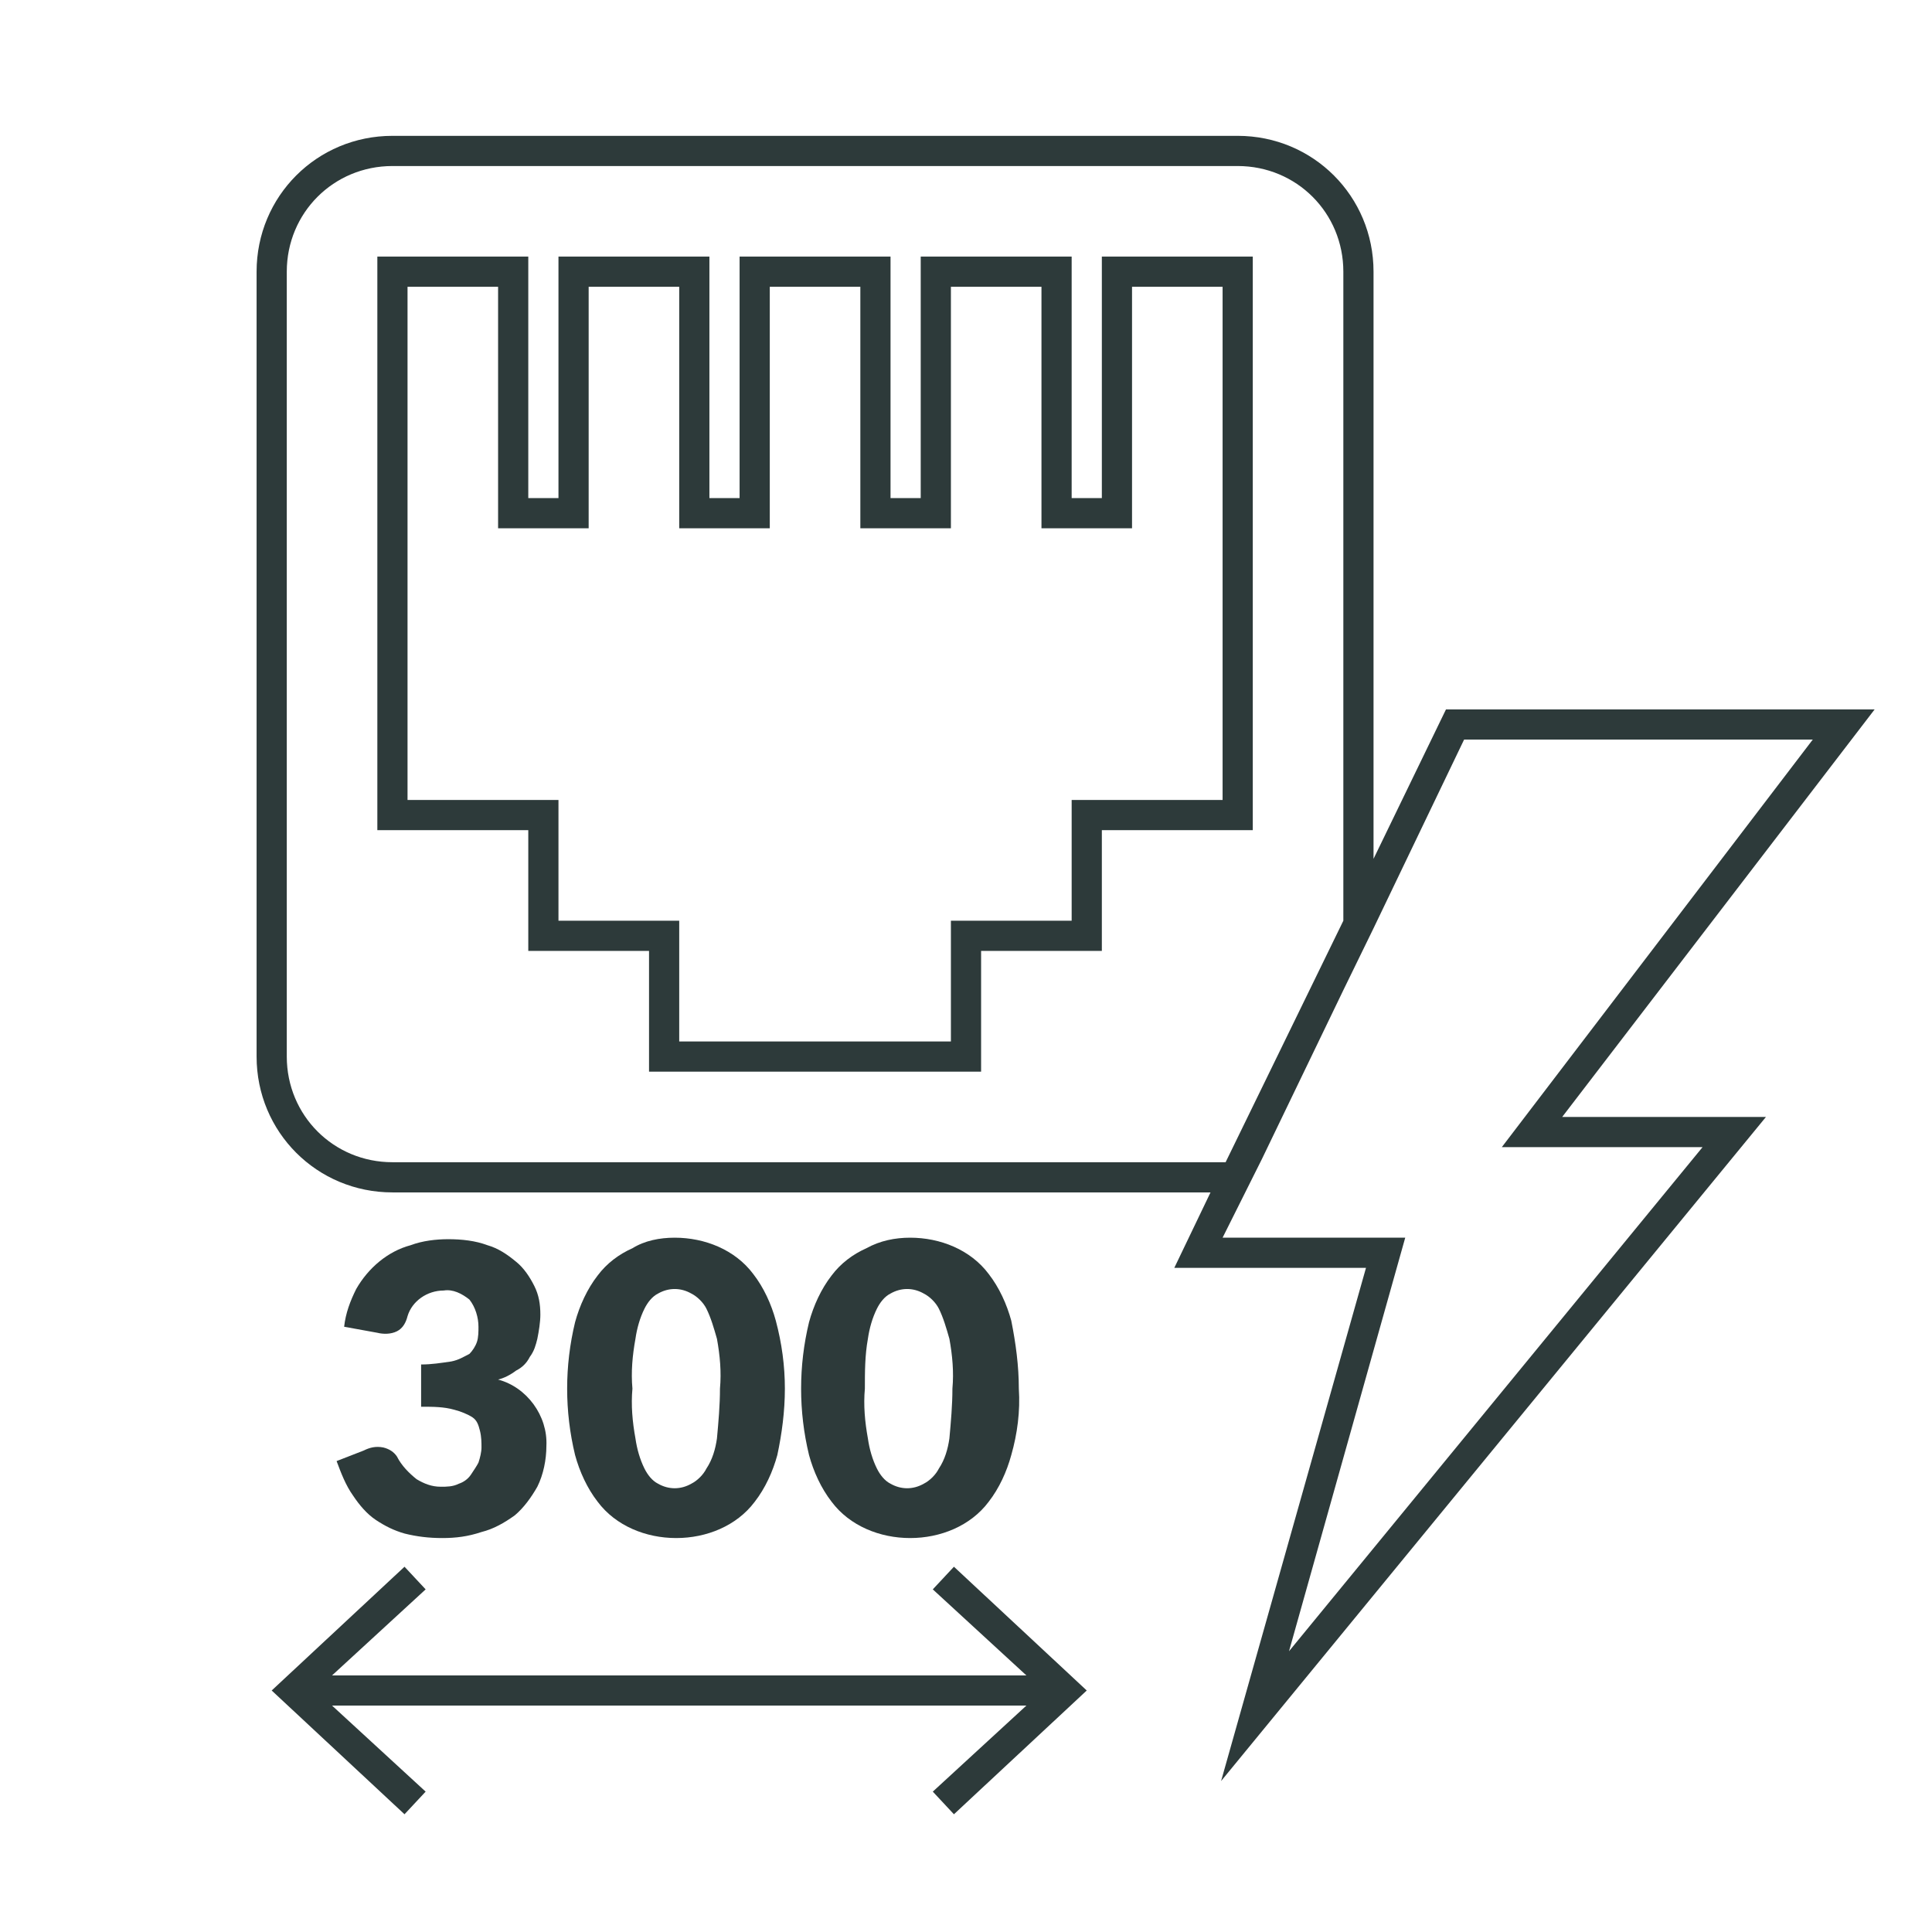
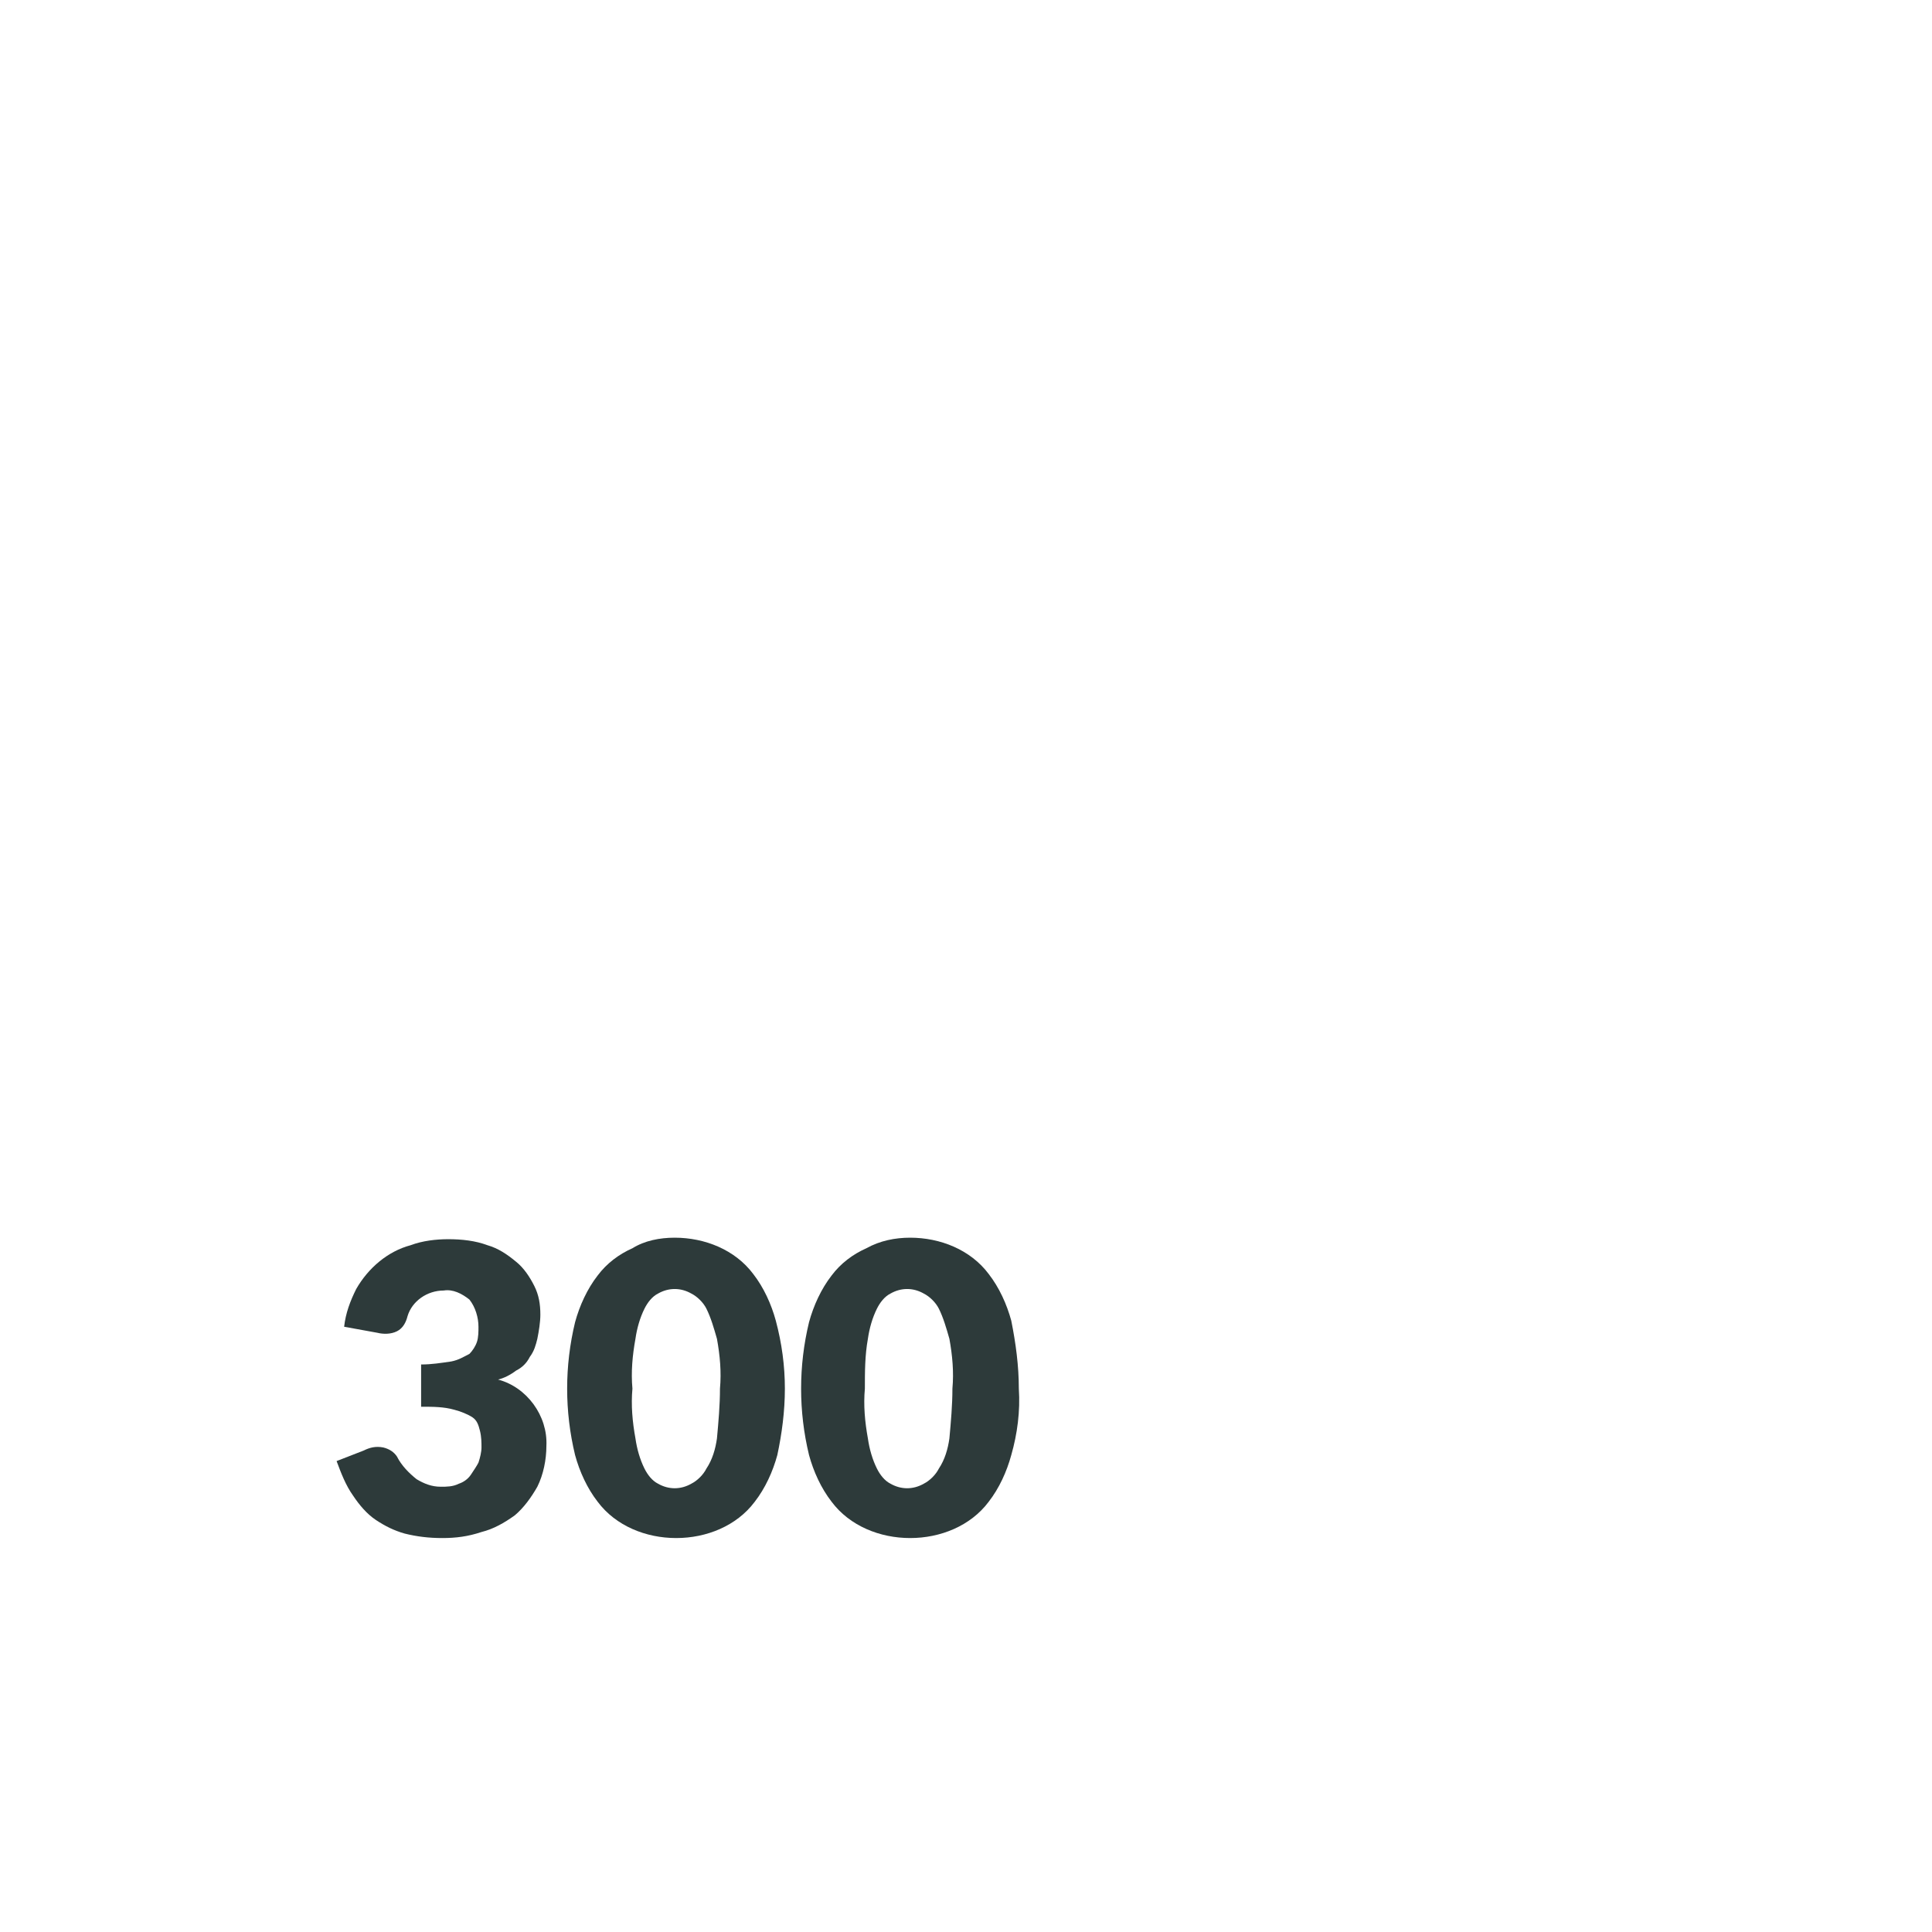
<svg xmlns="http://www.w3.org/2000/svg" version="1.1" id="Réteg_1" x="0px" y="0px" viewBox="0 0 128 128" style="enable-background:new 0 0 128 128;" xml:space="preserve">
  <style type="text/css">
	.st0{fill:#2D3A3A;}
</style>
  <g>
-     <path class="st0" d="M73,33h-2V17H61v16h-2V17H49v16h-2V17H37v16h-2V17H25v38h10v8h8v8h22v-8h8v-8h10V17H73V33z M75,19h6v34H71v8   h-8v8H45v-8h-8v-8H27V19h6v16h6V19h6v16h6V19h6v16h6V19h6v16h6V19z" />
-     <path class="st0" d="M124.2,47H95.8L91,56.9V18c0-5-4-9-9-9H26c-5,0-9,4-9,9v52c0,5,4,9,9,9h54.2l-2.4,5h12.7l-9.6,34L117,74h-13.5   L124.2,47z M85.4,109.4L93.1,82H81l1.5-3l1.1-2.2L89,65.6l2-4.1L97,49h23.1L99.5,76h13.3L85.4,109.4z M26,77c-3.9,0-7-3.1-7-7V18   c0-3.9,3.1-7,7-7h56c3.9,0,7,3.1,7,7v43l-7.8,16H26z" />
-     <polygon class="st0" points="61.8,105.3 68,111 22,111 28.2,105.3 26.8,103.8 18,112 26.8,120.2 28.2,118.7 22,113 68,113    61.8,118.7 63.2,120.2 72,112 63.2,103.8  " />
    <path class="st0" d="M31.2,97.7c-0.2,0.3-0.5,0.5-0.8,0.6c-0.4,0.2-0.8,0.2-1.2,0.2c-0.6,0-1.1-0.2-1.6-0.5c-0.5-0.4-1-0.9-1.3-1.5   c-0.2-0.3-0.5-0.5-0.9-0.6c-0.5-0.1-0.9,0-1.3,0.2l-1.8,0.7c0.3,0.8,0.6,1.6,1.1,2.3c0.4,0.6,0.9,1.2,1.5,1.6   c0.6,0.4,1.2,0.7,1.9,0.9c0.8,0.2,1.6,0.3,2.5,0.3c0.9,0,1.7-0.1,2.6-0.4c0.8-0.2,1.5-0.6,2.2-1.1c0.6-0.5,1.1-1.2,1.5-1.9   c0.4-0.8,0.6-1.8,0.6-2.7c0.1-2-1.3-3.9-3.2-4.4c0.4-0.1,0.8-0.3,1.2-0.6c0.4-0.2,0.7-0.5,0.9-0.9c0.3-0.4,0.4-0.8,0.5-1.2   c0.1-0.5,0.2-1.1,0.2-1.6c0-0.7-0.1-1.3-0.4-1.9c-0.3-0.6-0.7-1.2-1.2-1.6c-0.6-0.5-1.2-0.9-1.9-1.1c-0.8-0.3-1.7-0.4-2.6-0.4   c-0.8,0-1.7,0.1-2.5,0.4c-1.5,0.4-2.8,1.5-3.6,2.9c-0.4,0.8-0.7,1.6-0.8,2.5l2.2,0.4c0.4,0.1,0.9,0.1,1.3-0.1   c0.4-0.2,0.6-0.6,0.7-1c0.3-1,1.3-1.7,2.4-1.7c0.6-0.1,1.2,0.2,1.7,0.6c0.4,0.5,0.6,1.2,0.6,1.8c0,0.3,0,0.7-0.1,1   c-0.1,0.3-0.3,0.6-0.5,0.8c-0.4,0.2-0.7,0.4-1.2,0.5c-0.7,0.1-1.3,0.2-2,0.2v2.8c0.8,0,1.5,0,2.2,0.2c0.4,0.1,0.9,0.3,1.2,0.5   c0.3,0.2,0.4,0.5,0.5,0.9c0.1,0.4,0.1,0.8,0.1,1.1c0,0.3-0.1,0.7-0.2,1C31.6,97.1,31.4,97.4,31.2,97.7z" />
    <path class="st0" d="M41.9,101.3c0.9,0.4,1.9,0.6,2.9,0.6c1,0,2-0.2,2.9-0.6c0.9-0.4,1.7-1,2.3-1.8c0.7-0.9,1.2-2,1.5-3.1   C51.8,95,52,93.5,52,92c0-1.5-0.2-3-0.6-4.5c-0.3-1.1-0.8-2.2-1.5-3.1c-0.6-0.8-1.4-1.4-2.3-1.8c-0.9-0.4-1.9-0.6-2.9-0.6   c-1,0-2,0.2-2.8,0.7c-0.9,0.4-1.7,1-2.3,1.8c-0.7,0.9-1.2,2-1.5,3.1c-0.7,2.9-0.7,5.9,0,8.8c0.3,1.1,0.8,2.2,1.5,3.1   C40.2,100.3,41,100.9,41.9,101.3z M42.1,88.7c0.1-0.7,0.3-1.4,0.6-2c0.2-0.4,0.5-0.8,0.9-1c0.7-0.4,1.5-0.4,2.2,0   c0.4,0.2,0.8,0.6,1,1c0.3,0.6,0.5,1.3,0.7,2c0.2,1.1,0.3,2.2,0.2,3.3h0c0,1.1-0.1,2.2-0.2,3.3c-0.1,0.7-0.3,1.4-0.7,2   c-0.2,0.4-0.6,0.8-1,1c-0.7,0.4-1.5,0.4-2.2,0c-0.4-0.2-0.7-0.6-0.9-1c-0.3-0.6-0.5-1.3-0.6-2c-0.2-1.1-0.3-2.2-0.2-3.3   C41.8,90.9,41.9,89.8,42.1,88.7z" />
    <path class="st0" d="M57.4,101.3c0.9,0.4,1.9,0.6,2.9,0.6c1,0,2-0.2,2.9-0.6c0.9-0.4,1.7-1,2.3-1.8c0.7-0.9,1.2-2,1.5-3.1   c0.4-1.4,0.6-2.9,0.5-4.4c0-1.5-0.2-3-0.5-4.5c-0.3-1.1-0.8-2.2-1.5-3.1c-0.6-0.8-1.4-1.4-2.3-1.8c-0.9-0.4-1.9-0.6-2.9-0.6   s-2,0.2-2.9,0.7c-0.9,0.4-1.7,1-2.3,1.8c-0.7,0.9-1.2,2-1.5,3.1c-0.7,2.9-0.7,5.9,0,8.8c0.3,1.1,0.8,2.2,1.5,3.1   C55.7,100.3,56.5,100.9,57.4,101.3z M57.5,88.7c0.1-0.7,0.3-1.4,0.6-2c0.2-0.4,0.5-0.8,0.9-1c0.7-0.4,1.5-0.4,2.2,0   c0.4,0.2,0.8,0.6,1,1c0.3,0.6,0.5,1.3,0.7,2c0.2,1.1,0.3,2.2,0.2,3.3c0,1.1-0.1,2.2-0.2,3.3c-0.1,0.7-0.3,1.4-0.7,2   c-0.2,0.4-0.6,0.8-1,1c-0.7,0.4-1.5,0.4-2.2,0c-0.4-0.2-0.7-0.6-0.9-1c-0.3-0.6-0.5-1.3-0.6-2c-0.2-1.1-0.3-2.2-0.2-3.3   C57.3,90.9,57.3,89.8,57.5,88.7z" />
  </g>
</svg>